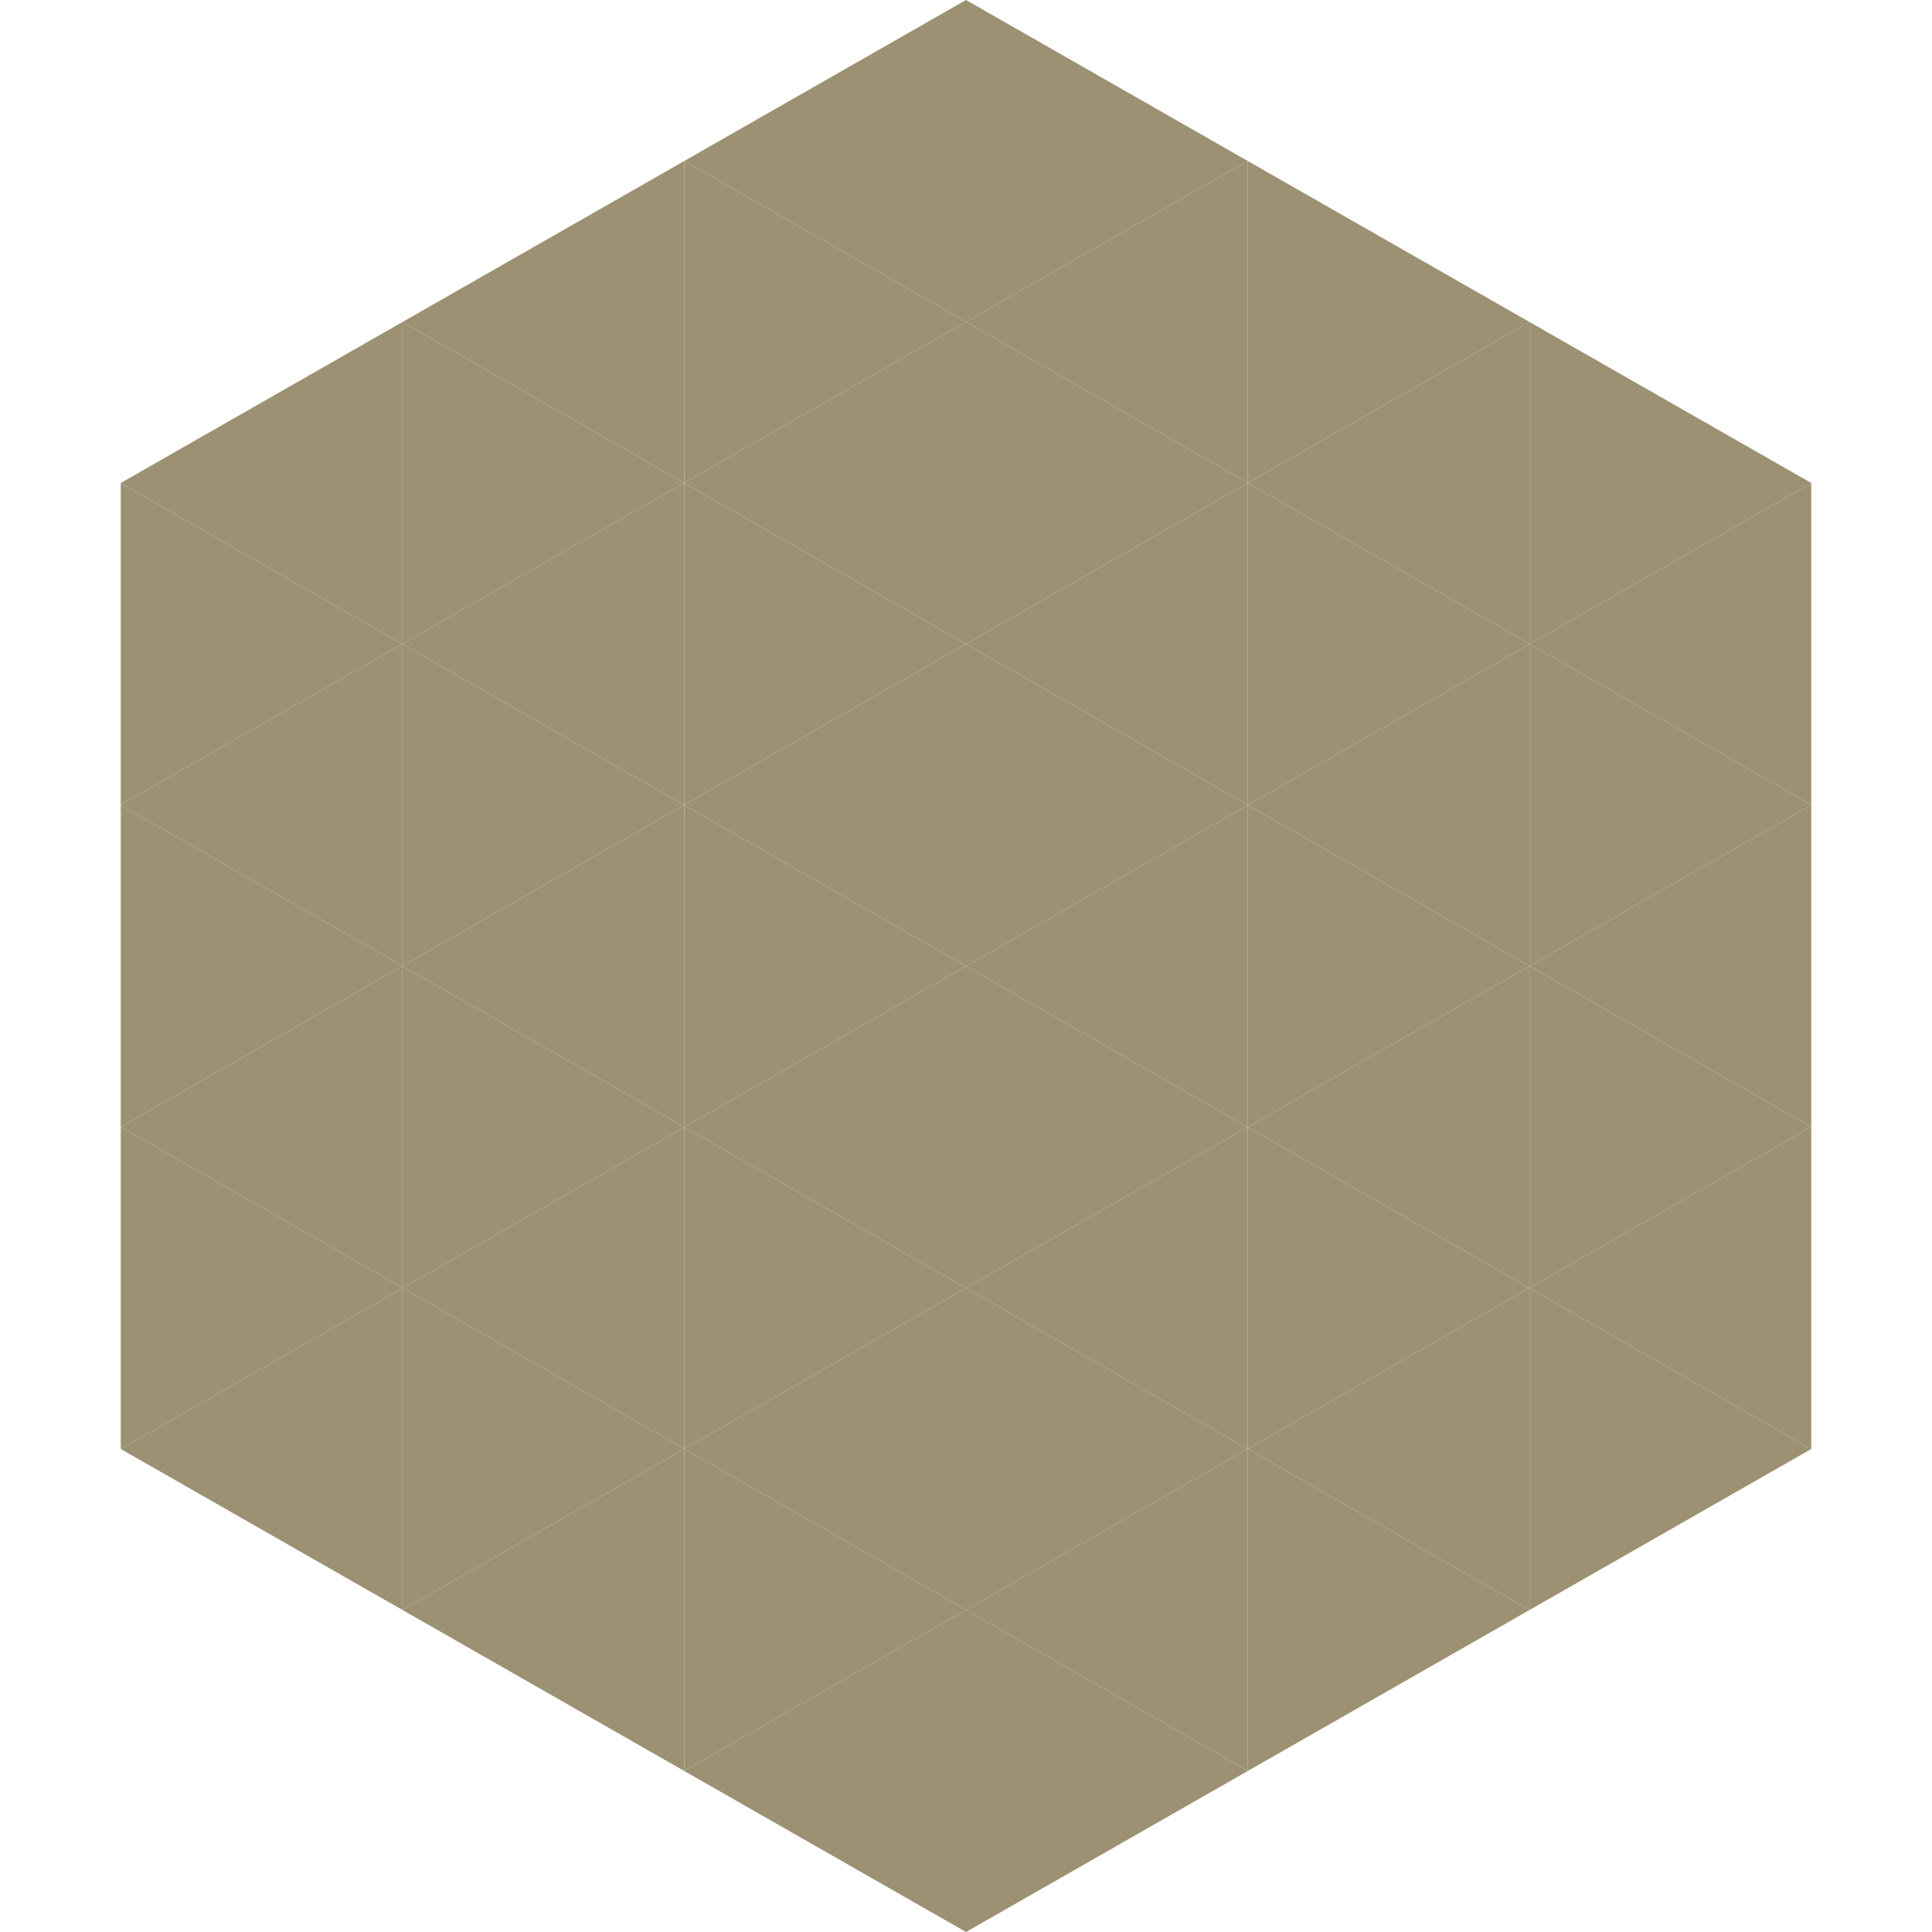
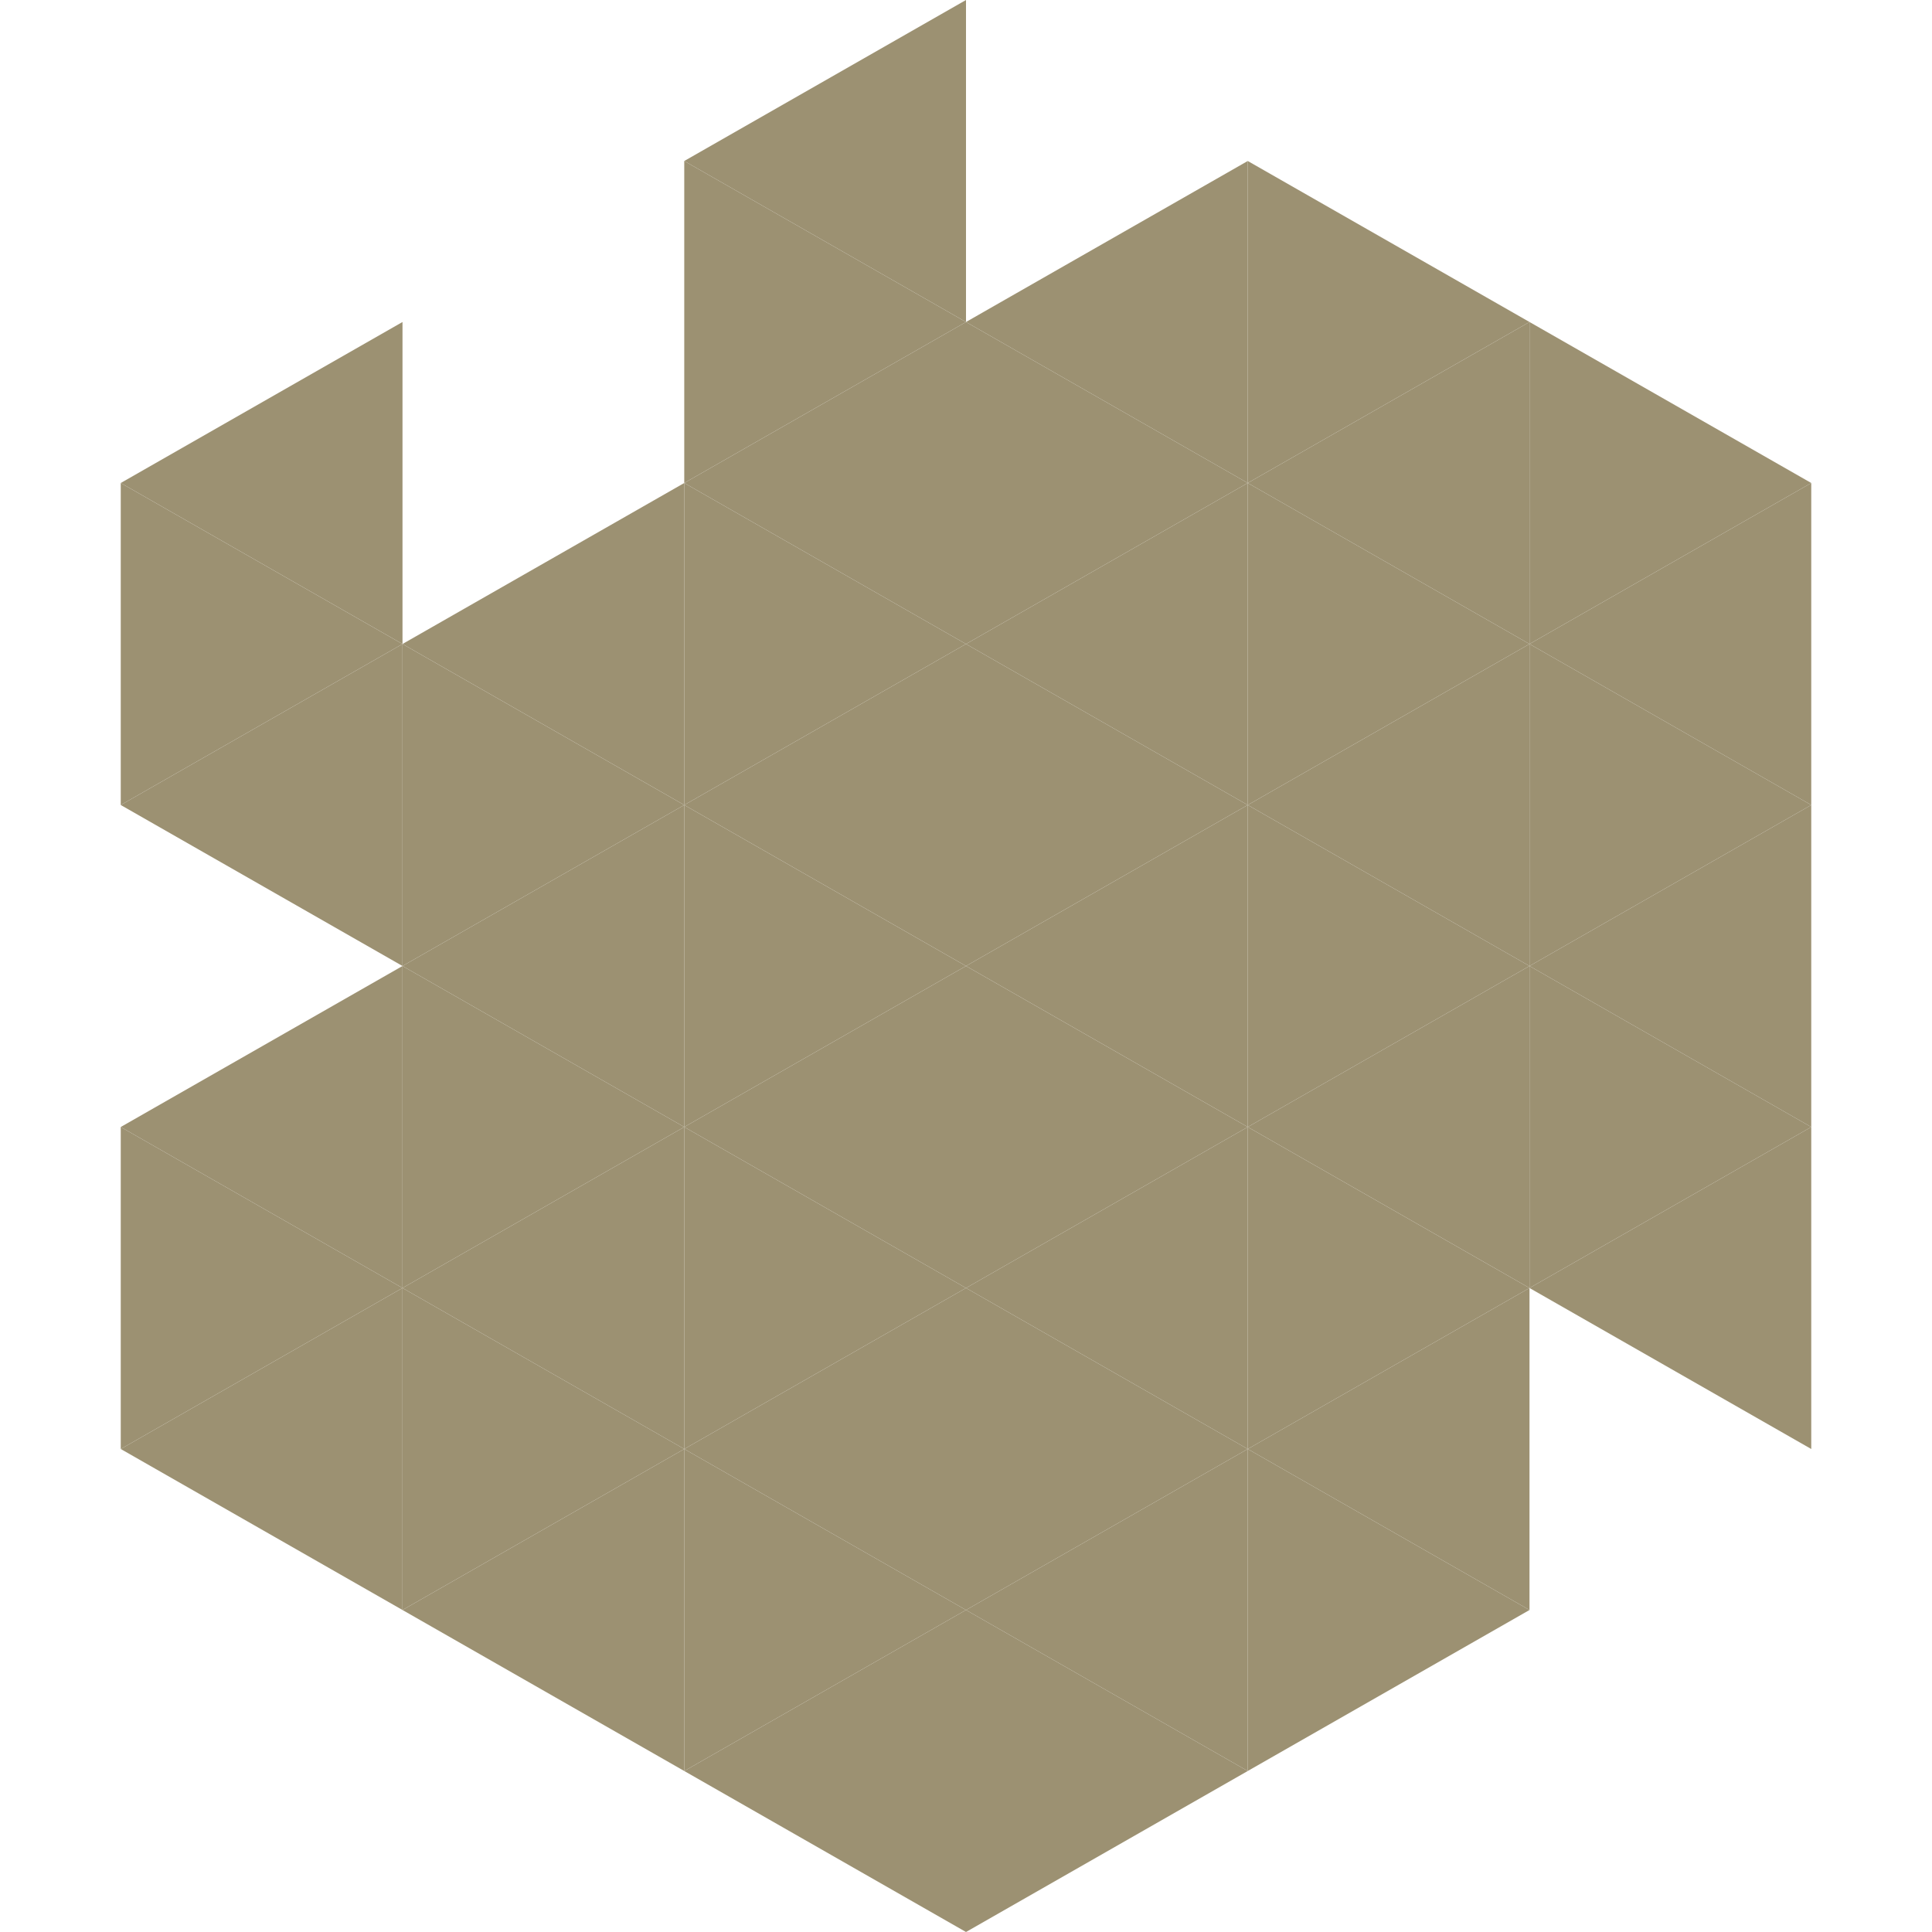
<svg xmlns="http://www.w3.org/2000/svg" width="240" height="240">
  <polygon points="50,40 15,60 50,80" style="fill:rgb(156,145,114)" />
  <polygon points="190,40 225,60 190,80" style="fill:rgb(156,145,114)" />
  <polygon points="15,60 50,80 15,100" style="fill:rgb(156,145,114)" />
  <polygon points="225,60 190,80 225,100" style="fill:rgb(156,145,114)" />
  <polygon points="50,80 15,100 50,120" style="fill:rgb(156,145,114)" />
  <polygon points="190,80 225,100 190,120" style="fill:rgb(156,145,114)" />
-   <polygon points="15,100 50,120 15,140" style="fill:rgb(156,145,114)" />
  <polygon points="225,100 190,120 225,140" style="fill:rgb(156,145,114)" />
  <polygon points="50,120 15,140 50,160" style="fill:rgb(156,145,114)" />
  <polygon points="190,120 225,140 190,160" style="fill:rgb(156,145,114)" />
  <polygon points="15,140 50,160 15,180" style="fill:rgb(156,145,114)" />
  <polygon points="225,140 190,160 225,180" style="fill:rgb(156,145,114)" />
  <polygon points="50,160 15,180 50,200" style="fill:rgb(156,145,114)" />
-   <polygon points="190,160 225,180 190,200" style="fill:rgb(156,145,114)" />
  <polygon points="15,180 50,200 15,220" style="fill:rgb(255,255,255); fill-opacity:0" />
  <polygon points="225,180 190,200 225,220" style="fill:rgb(255,255,255); fill-opacity:0" />
  <polygon points="50,0 85,20 50,40" style="fill:rgb(255,255,255); fill-opacity:0" />
  <polygon points="190,0 155,20 190,40" style="fill:rgb(255,255,255); fill-opacity:0" />
-   <polygon points="85,20 50,40 85,60" style="fill:rgb(156,145,114)" />
  <polygon points="155,20 190,40 155,60" style="fill:rgb(156,145,114)" />
-   <polygon points="50,40 85,60 50,80" style="fill:rgb(156,145,114)" />
  <polygon points="190,40 155,60 190,80" style="fill:rgb(156,145,114)" />
  <polygon points="85,60 50,80 85,100" style="fill:rgb(156,145,114)" />
  <polygon points="155,60 190,80 155,100" style="fill:rgb(156,145,114)" />
  <polygon points="50,80 85,100 50,120" style="fill:rgb(156,145,114)" />
  <polygon points="190,80 155,100 190,120" style="fill:rgb(156,145,114)" />
  <polygon points="85,100 50,120 85,140" style="fill:rgb(156,145,114)" />
  <polygon points="155,100 190,120 155,140" style="fill:rgb(156,145,114)" />
  <polygon points="50,120 85,140 50,160" style="fill:rgb(156,145,114)" />
  <polygon points="190,120 155,140 190,160" style="fill:rgb(156,145,114)" />
  <polygon points="85,140 50,160 85,180" style="fill:rgb(156,145,114)" />
  <polygon points="155,140 190,160 155,180" style="fill:rgb(156,145,114)" />
  <polygon points="50,160 85,180 50,200" style="fill:rgb(156,145,114)" />
  <polygon points="190,160 155,180 190,200" style="fill:rgb(156,145,114)" />
  <polygon points="85,180 50,200 85,220" style="fill:rgb(156,145,114)" />
  <polygon points="155,180 190,200 155,220" style="fill:rgb(156,145,114)" />
  <polygon points="120,0 85,20 120,40" style="fill:rgb(156,145,114)" />
-   <polygon points="120,0 155,20 120,40" style="fill:rgb(156,145,114)" />
  <polygon points="85,20 120,40 85,60" style="fill:rgb(156,145,114)" />
  <polygon points="155,20 120,40 155,60" style="fill:rgb(156,145,114)" />
  <polygon points="120,40 85,60 120,80" style="fill:rgb(156,145,114)" />
  <polygon points="120,40 155,60 120,80" style="fill:rgb(156,145,114)" />
  <polygon points="85,60 120,80 85,100" style="fill:rgb(156,145,114)" />
  <polygon points="155,60 120,80 155,100" style="fill:rgb(156,145,114)" />
  <polygon points="120,80 85,100 120,120" style="fill:rgb(156,145,114)" />
  <polygon points="120,80 155,100 120,120" style="fill:rgb(156,145,114)" />
  <polygon points="85,100 120,120 85,140" style="fill:rgb(156,145,114)" />
  <polygon points="155,100 120,120 155,140" style="fill:rgb(156,145,114)" />
  <polygon points="120,120 85,140 120,160" style="fill:rgb(156,145,114)" />
  <polygon points="120,120 155,140 120,160" style="fill:rgb(156,145,114)" />
  <polygon points="85,140 120,160 85,180" style="fill:rgb(156,145,114)" />
  <polygon points="155,140 120,160 155,180" style="fill:rgb(156,145,114)" />
  <polygon points="120,160 85,180 120,200" style="fill:rgb(156,145,114)" />
  <polygon points="120,160 155,180 120,200" style="fill:rgb(156,145,114)" />
  <polygon points="85,180 120,200 85,220" style="fill:rgb(156,145,114)" />
  <polygon points="155,180 120,200 155,220" style="fill:rgb(156,145,114)" />
  <polygon points="120,200 85,220 120,240" style="fill:rgb(156,145,114)" />
  <polygon points="120,200 155,220 120,240" style="fill:rgb(156,145,114)" />
  <polygon points="85,220 120,240 85,260" style="fill:rgb(255,255,255); fill-opacity:0" />
  <polygon points="155,220 120,240 155,260" style="fill:rgb(255,255,255); fill-opacity:0" />
</svg>